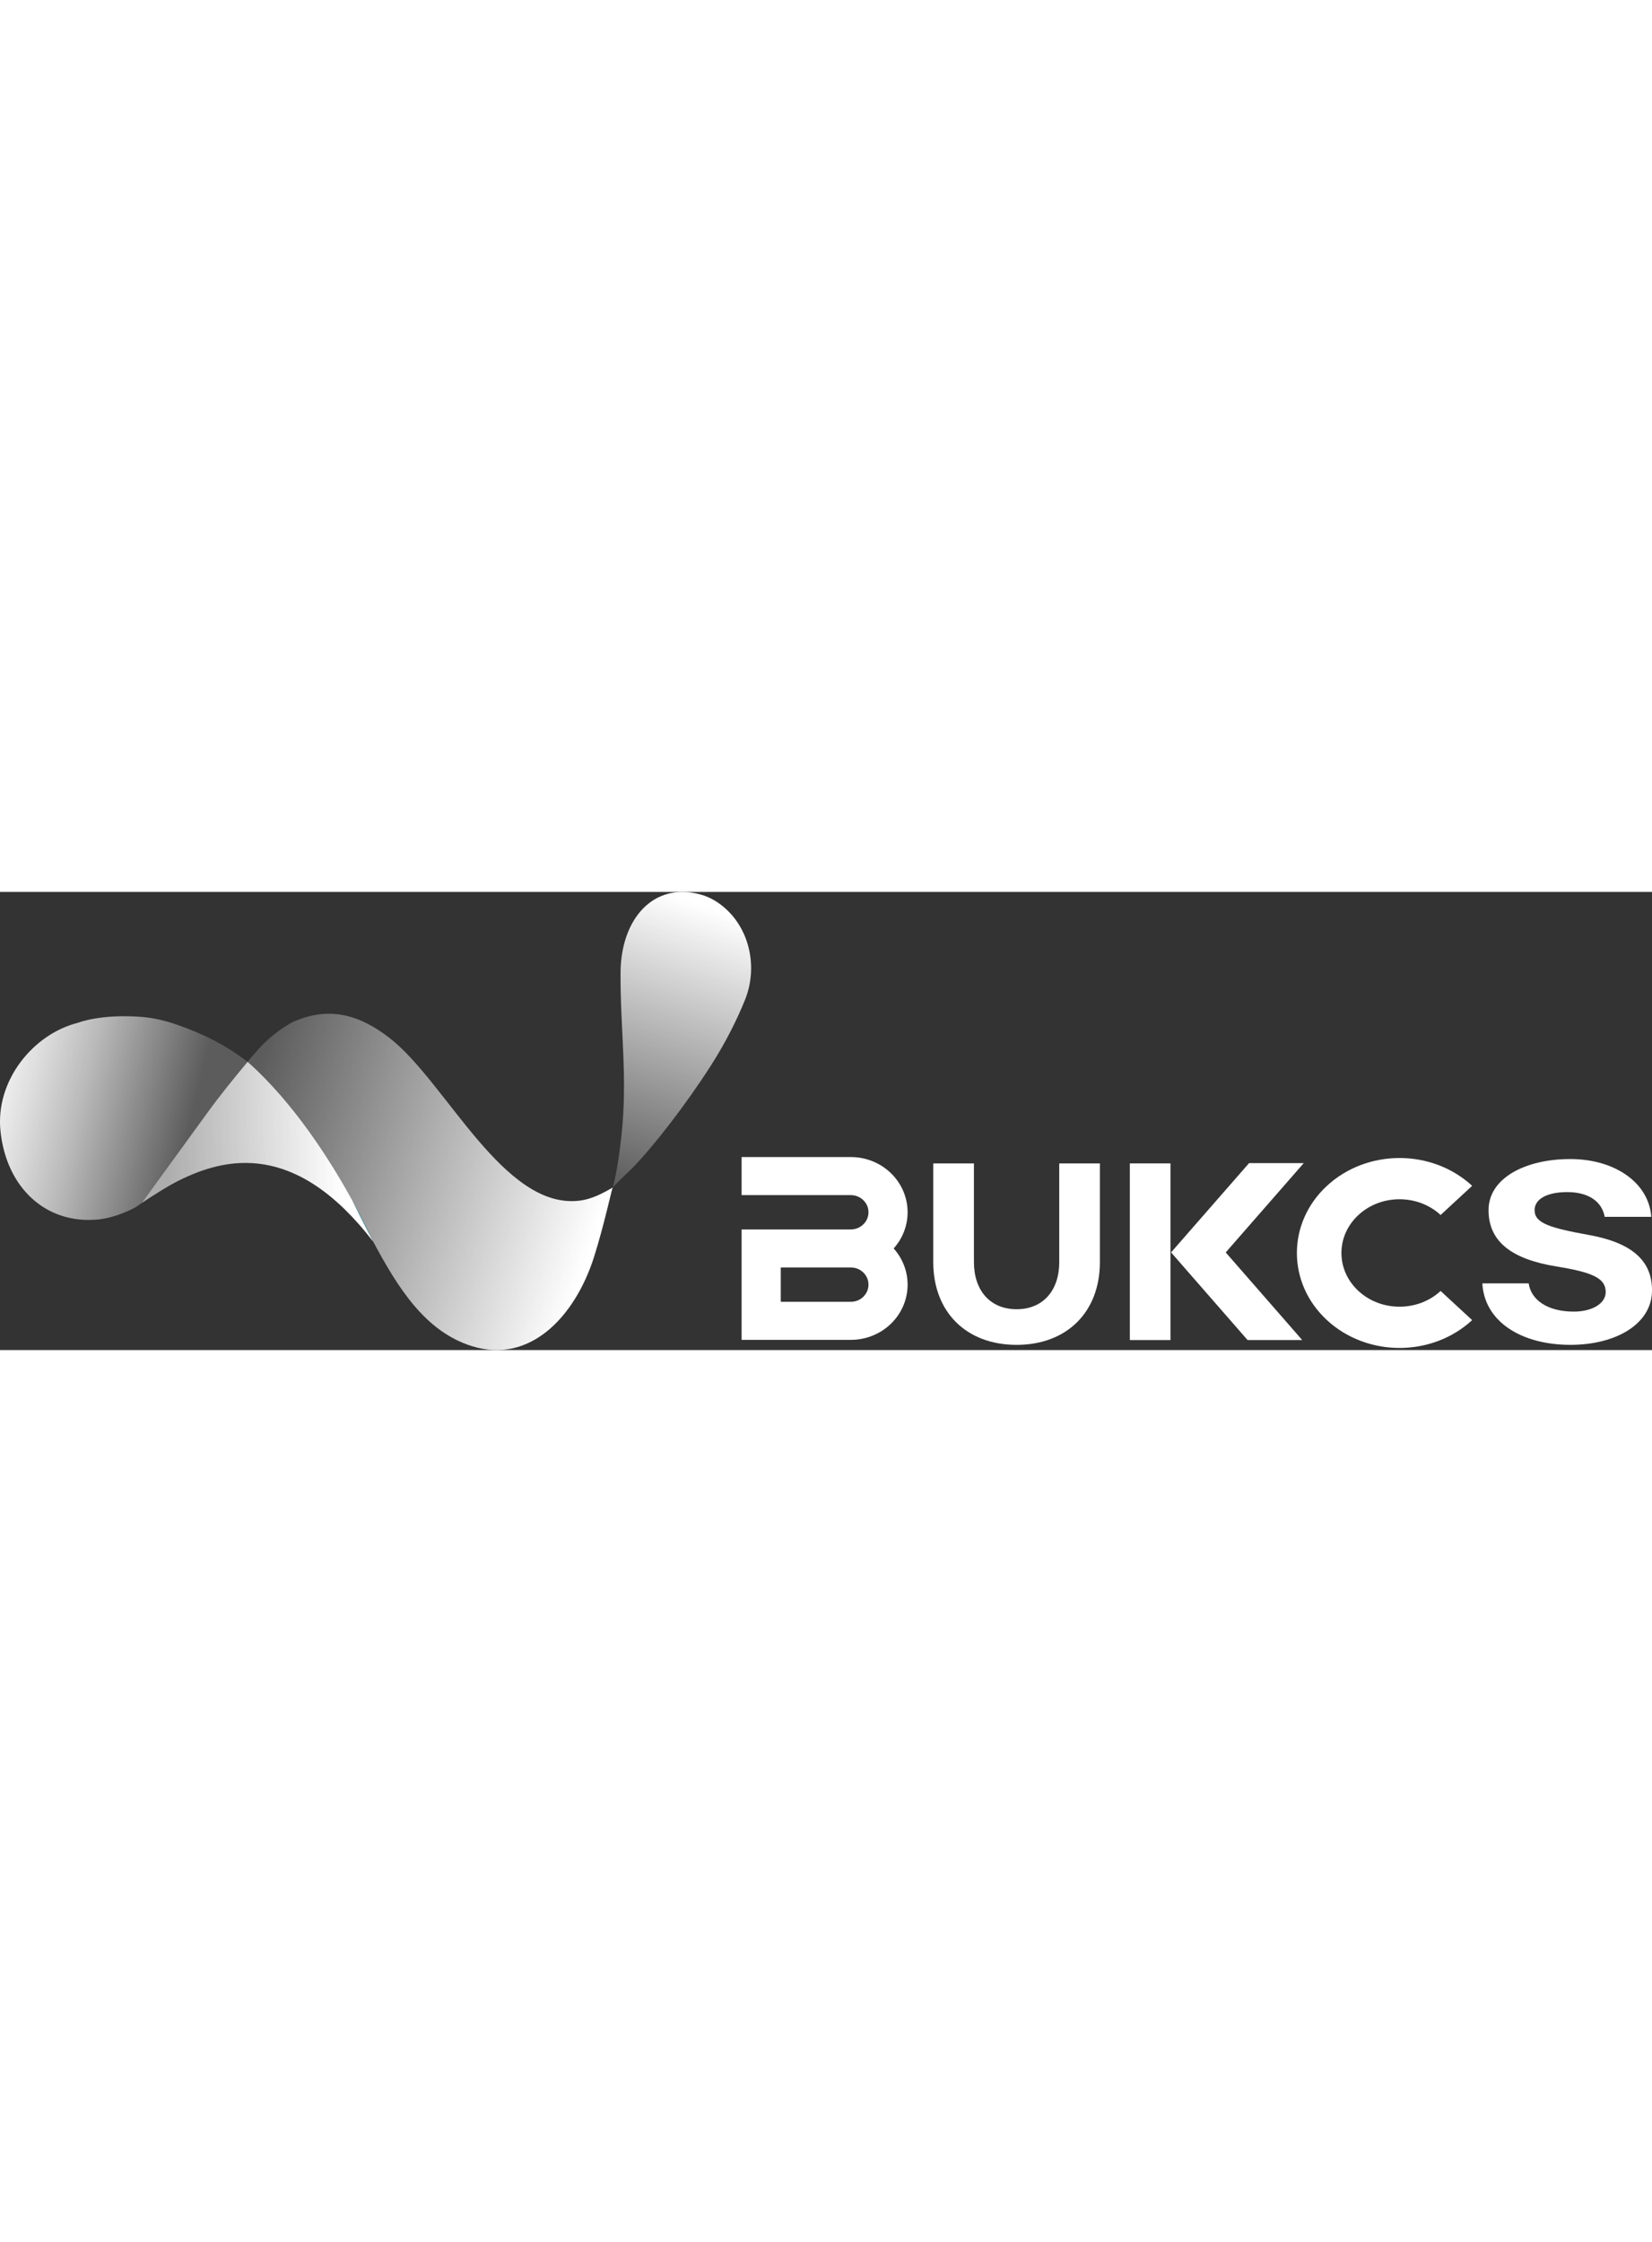
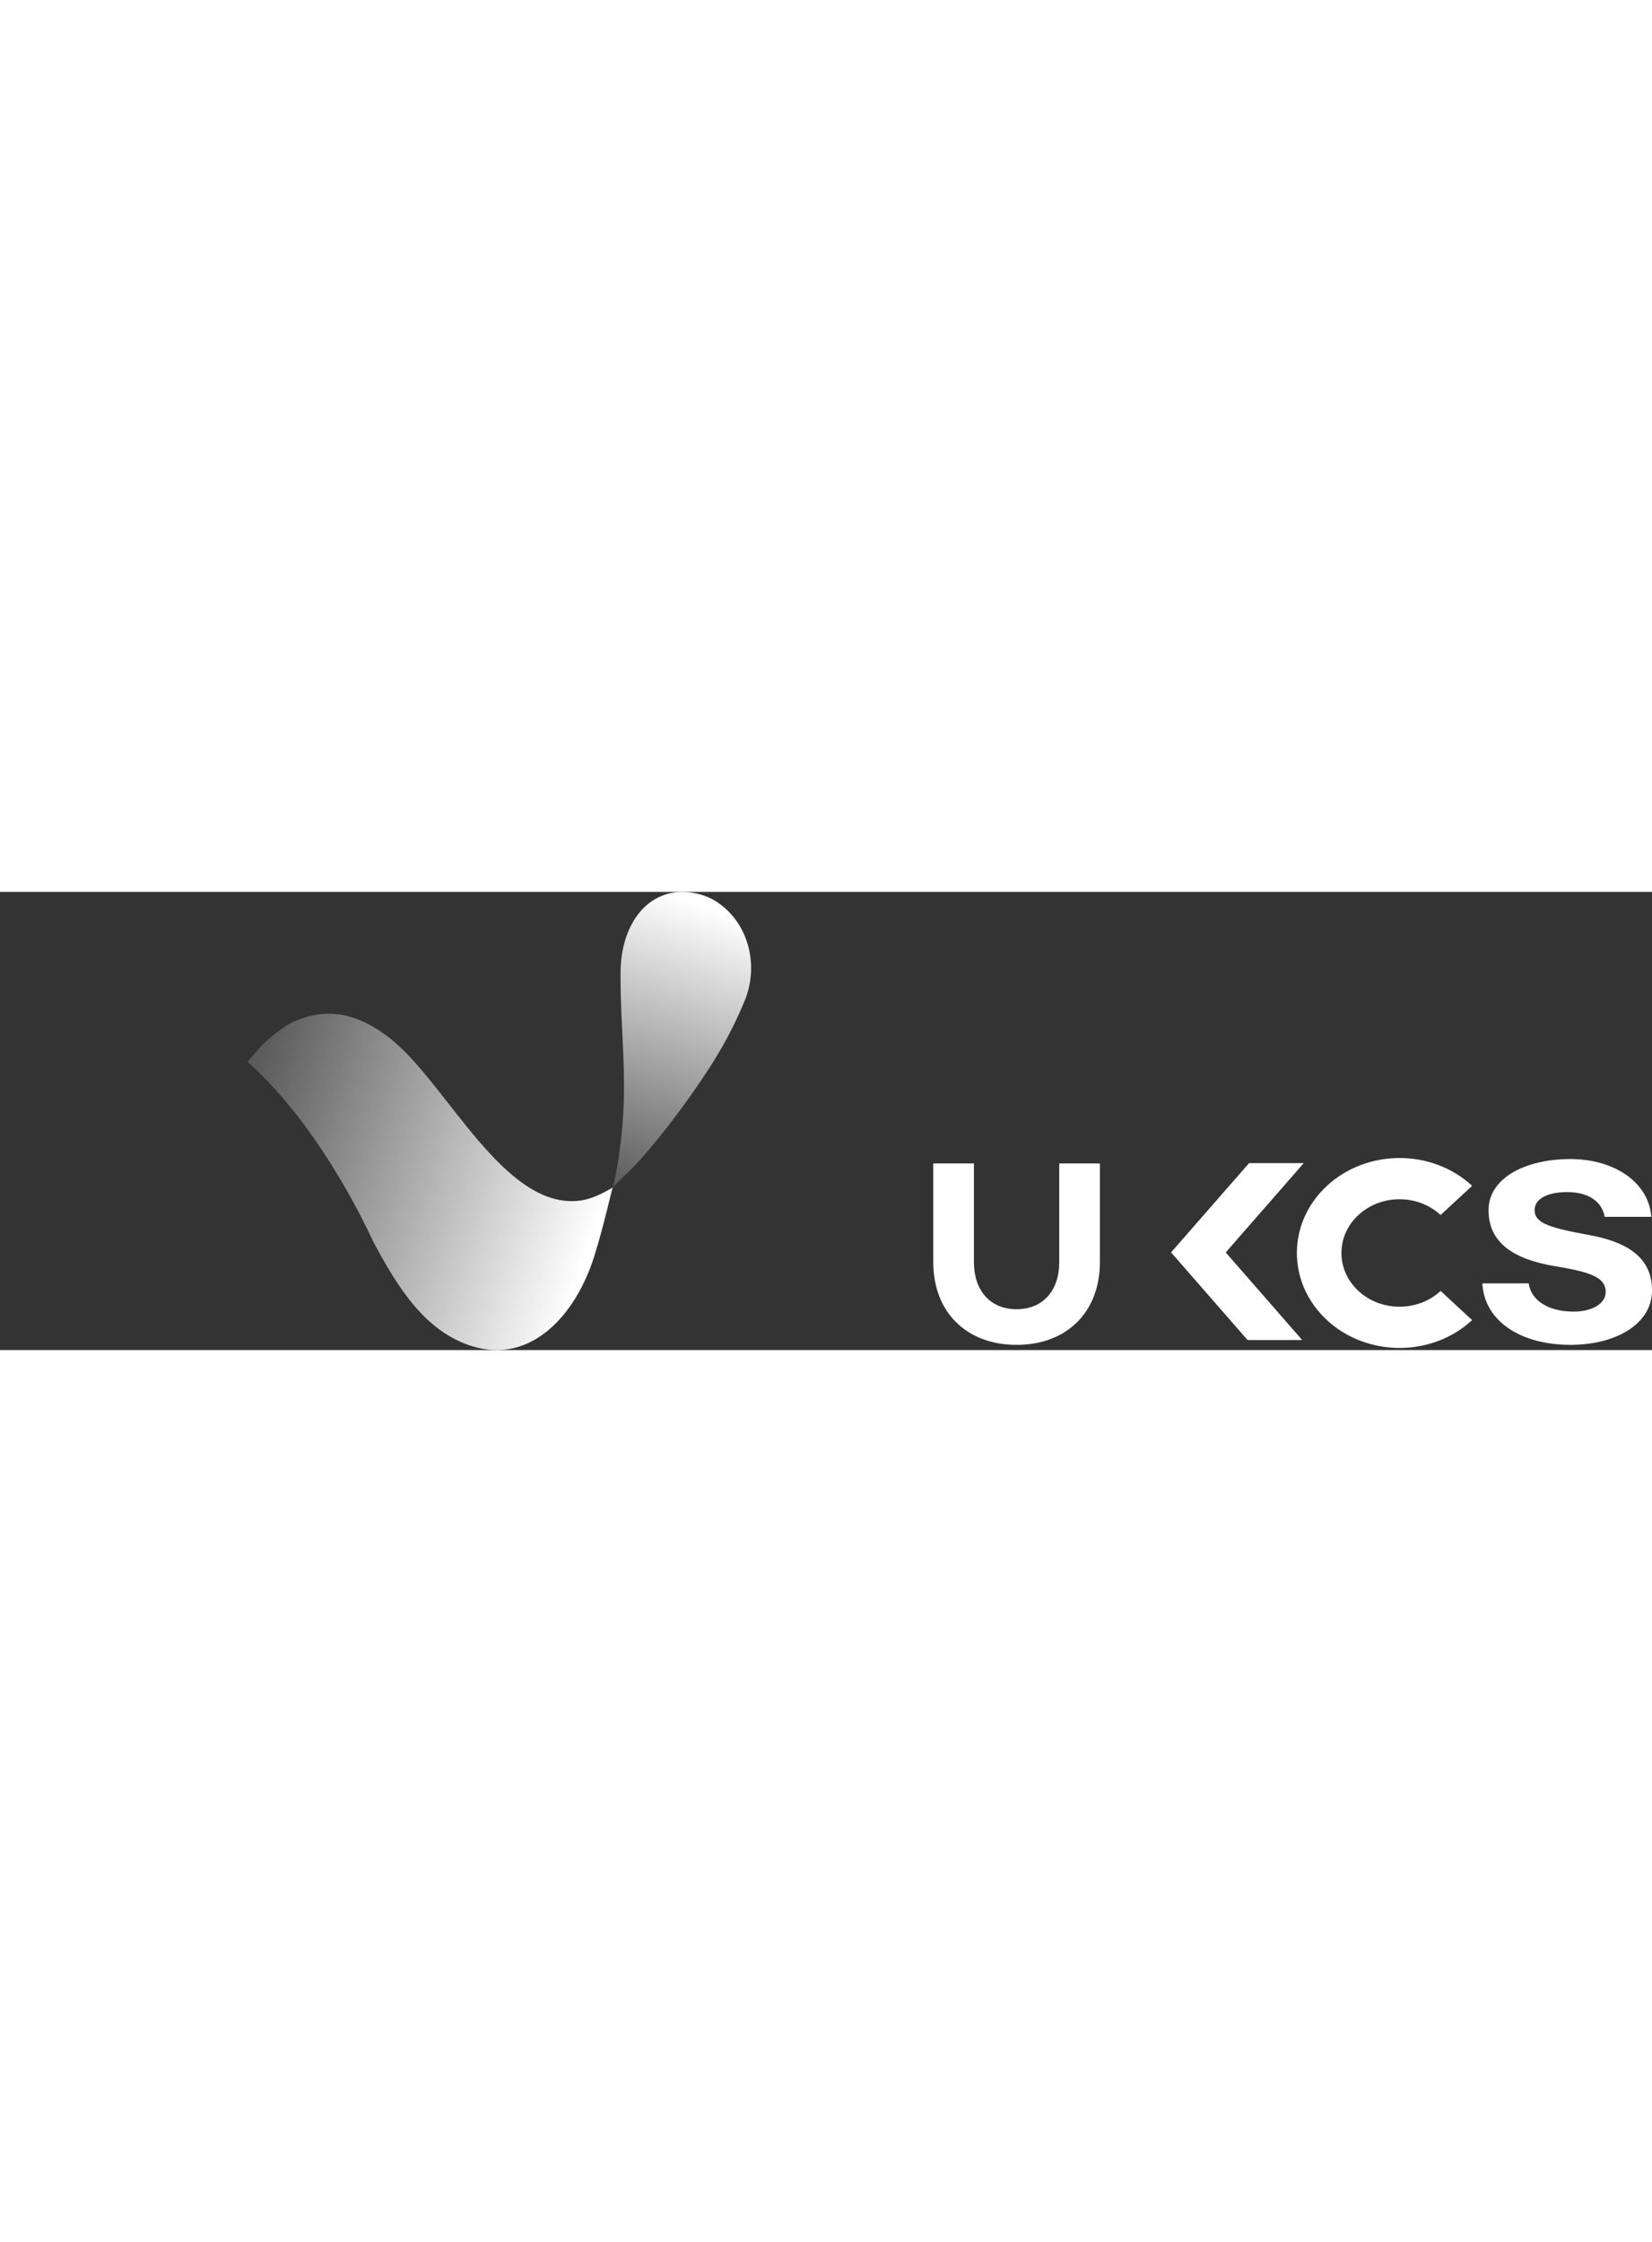
<svg xmlns="http://www.w3.org/2000/svg" width="200px" id="_레이어_1" viewBox="0 0 978.74 271.36">
  <rect x="0" y="0" width="978.74" height="271.36" fill="#333333" stroke="none" />
  <defs>
    <style>.cls-1{fill:url(#_무제_그라디언트_72);}.cls-2{fill:url(#_무제_그라디언트_57);}.cls-3{fill:#fff;}.cls-4{fill:url(#_무제_그라디언트_80);}.cls-5{fill:url(#_무제_그라디언트_33);}.cls-6{fill:url(#_무제_그라디언트_73);}.cls-7{fill:url(#_무제_그라디언트_82);}</style>
    <linearGradient id="_무제_그라디언트_33" x1="109.84" y1="-249.12" x2="113.88" y2="-249.12" gradientTransform="translate(-11310.37 1135.61) rotate(-70.92) scale(43.02 -43.02)" gradientUnits="userSpaceOnUse">
      <stop offset="0" stop-color="#fff" stop-opacity=".2" />
      <stop offset="1" stop-color="#fff" />
    </linearGradient>
    <linearGradient id="_무제_그라디언트_72" x1="167.81" y1="-358.85" x2="171.84" y2="-358.85" gradientTransform="translate(1266.7 -19478.31) rotate(28.34) scale(49.64 -49.64)" gradientUnits="userSpaceOnUse">
      <stop offset="0" stop-color="#4cbcc1" />
      <stop offset="0" stop-color="#4cbcc1" />
      <stop offset="1" stop-color="#2480c0" />
    </linearGradient>
    <linearGradient id="_무제_그라디언트_73" x1="125.77" y1="-345.37" x2="129.83" y2="-345.37" gradientTransform="translate(-5837.95 -14826.97) rotate(-1.64) scale(43.94 -43.94)" gradientUnits="userSpaceOnUse">
      <stop offset="0" stop-color="#4cbcc1" />
      <stop offset="0" stop-color="#4cbcc1" />
      <stop offset="1" stop-color="#003e74" />
    </linearGradient>
    <linearGradient id="_무제_그라디언트_82" x1="80.73" y1="-388.7" x2="84.76" y2="-388.7" gradientTransform="translate(-2174.17 -9799.49) rotate(-1.13) scale(25.72 -25.72)" gradientUnits="userSpaceOnUse">
      <stop offset="0" stop-color="#fff" stop-opacity=".6" />
      <stop offset="1" stop-color="#fff" />
    </linearGradient>
    <linearGradient id="_무제_그라디언트_57" x1="157.78" y1="-347.08" x2="161.81" y2="-347.08" gradientTransform="translate(-2234.06 -20555.77) rotate(17.9) scale(54.64 -54.64)" gradientUnits="userSpaceOnUse">
      <stop offset="0" stop-color="#fff" stop-opacity=".2" />
      <stop offset="1" stop-color="#fff" />
    </linearGradient>
    <linearGradient id="_무제_그라디언트_80" x1="4340.91" y1="-1791.38" x2="4462.54" y2="-1732" gradientTransform="translate(3974.4 -2524.55) rotate(167.78)" gradientUnits="userSpaceOnUse">
      <stop offset="0" stop-color="#fff" stop-opacity=".2" />
      <stop offset=".22" stop-color="#fff" stop-opacity=".41" />
      <stop offset=".49" stop-color="#fff" stop-opacity=".66" />
      <stop offset=".72" stop-color="#fff" stop-opacity=".84" />
      <stop offset=".9" stop-color="#fff" stop-opacity=".96" />
      <stop offset="1" stop-color="#fff" />
    </linearGradient>
  </defs>
  <path class="cls-3" d="M804.82,191.35c3.39-3.13,7.24-5.44,11.38-6.99,4.13-1.55,8.54-2.33,12.96-2.33s8.83.78,12.96,2.33c4.13,1.55,7.99,3.86,11.38,6.99l18.68-17.27c-5.91-5.47-12.8-9.61-20.13-12.36-7.33-2.75-15.11-4.12-22.88-4.12s-15.55,1.37-22.88,4.12c-7.33,2.75-14.22,6.89-20.13,12.36-5.91,5.47-10.39,11.83-13.36,18.61-2.97,6.78-4.45,13.97-4.45,21.16s1.48,14.38,4.45,21.16c2.97,6.78,7.45,13.15,13.36,18.61,5.91,5.47,12.8,9.61,20.13,12.36,7.33,2.75,15.11,4.12,22.88,4.12,7.77,0,15.55-1.37,22.88-4.12,7.33-2.75,14.22-6.89,20.13-12.36l-18.68-17.27h0c-3.39,3.13-7.24,5.44-11.38,6.99-4.13,1.55-8.54,2.33-12.96,2.33-4.41,0-8.83-.78-12.96-2.33-4.13-1.55-7.99-3.86-11.38-6.99-3.38-3.13-5.88-6.7-7.56-10.52-1.68-3.82-2.52-7.9-2.52-11.98s.84-8.16,2.52-11.98c1.68-3.82,4.18-7.39,7.56-10.52Z" />
  <path class="cls-3" d="M627.57,219.24c0,16.73-9.53,27.93-25.28,27.93s-25.28-11.2-25.28-27.93v-58.43h-24.09v58.43c0,29.73,19.72,49.04,49.36,49.04s49.36-19.31,49.36-49.04v-58.43h-24.09v58.43Z" />
-   <polygon class="cls-3" points="669.38 265.43 693.46 265.43 693.46 242.14 693.46 210.23 693.46 160.8 669.38 160.8 669.38 265.43" />
  <path class="cls-3" d="M941.76,203.27c-23.33-4.25-32.58-6.95-32.58-14.8,0-6.31,6.9-10.68,19.37-10.68s20.54,5.53,22.16,14.67h27.59c-1.32-19.95-21.28-34.24-47.98-34.24s-48.42,11.33-48.42,30.25,14.09,29.09,40.06,33.34c21.28,3.47,29.35,6.82,29.35,15.19,0,6.82-8.07,11.58-18.93,11.58-15.26,0-25.24-6.69-26.71-16.73h-27.44c1.17,22.39,22.74,36.42,52.24,36.42,26.71,0,48.28-12.23,48.28-32.3,0-15.7-9.39-27.67-36.98-32.69Z" />
  <polygon class="cls-3" points="772.4 160.64 740.01 160.64 693.81 213.51 739.14 265.43 771.51 265.43 726.19 213.53 772.4 160.64" />
-   <path class="cls-3" d="M527.87,166.62c-6.05-5.9-14.53-9.59-23.78-9.58h-64.72v22.55h64.72c2.92,0,5.46,1.12,7.39,2.97,1.91,1.87,3.05,4.34,3.06,7.18,0,2.84-1.15,5.31-3.06,7.18-1.93,1.86-4.46,2.97-7.39,2.98h-64.72v65.41h64.72c9.25,0,17.73-3.68,23.78-9.58,6.07-5.88,9.86-14.13,9.85-23.13,0-8.17-3.14-15.71-8.26-21.43,5.12-5.73,8.27-13.26,8.26-21.43,0-9-3.78-17.24-9.85-23.13ZM511.48,239.79c-1.93,1.86-4.46,2.97-7.39,2.97h-41.53v-20.32h41.53c2.92,0,5.46,1.12,7.39,2.97,1.91,1.87,3.05,4.34,3.06,7.18,0,2.84-1.15,5.31-3.06,7.18Z" />
  <path class="cls-5" d="M430.79,10.75c-4.33-4.14-9.57-7.54-15.83-9.25-27.77-7.57-47.11,14.41-47.31,46.29-.21,33.76,4.32,62.1.52,96.77-1.31,11.9-3.13,23.3-5.13,30.51,2.45-2.9,9.64-9.5,11.57-11.48,12.35-12.67,31.32-36.95,46.59-60.79,9.38-14.65,15.84-28.17,20.12-38.7,7.4-18.21,3.51-39.93-10.52-53.34Z" />
-   <path class="cls-1" d="M221.14,207.22s-4.45-10.07-12.49-24.68c4,8.32,8.14,16.56,12.49,24.68Z" />
  <polygon class="cls-6" points="80.07 186.93 80.1 186.91 80.07 186.92 80.07 186.93" />
-   <path class="cls-7" d="M146.68,100.63c-8.65,10.37-16.91,20.52-24.86,31.59l-37.85,52.04c5.35-3.58,15.09-9.88,22.08-13.36,27.19-13.5,68.91-23.87,115.09,36.31-4.35-8.12-8.49-16.36-12.49-24.68-12.7-23.08-34.42-57.53-61.97-81.91Z" />
  <path class="cls-2" d="M343.61,182.83c-45.15,5.82-79.26-70.27-112.78-96.3-19.12-14.85-36.51-18.02-55.5-10.3-6.5,2.64-17.55,10.98-23.36,18.29l-3.05,3.41c-.76.9-1.49,1.8-2.24,2.7,27.55,24.37,49.27,58.82,61.97,81.91,8.04,14.61,12.49,24.68,12.49,24.68,14.77,27.55,30.81,53.1,58.33,61.78,34.74,10.96,61.28-17.82,72.39-52.53,5.86-18.32,10.65-40.79,11.17-41.4-6.03,3.54-12.59,6.89-19.42,7.77Z" />
-   <path class="cls-4" d="M105.02,78.69c-6.49-2.28-13.2-3.91-19.99-4.57-25.14-2.17-38.87,3.39-38.87,3.39C19.59,84.19-2.75,111.76.27,141.49c3.4,33.47,26.78,55.68,58.21,52.49,7.67-.78,16.52-4.3,21.59-7.06h.02c.13-.11,1.6-1.13,3.87-2.65l37.85-52.04c7.95-11.07,16.21-21.22,24.86-31.59-14.15-10.84-27.53-16.98-41.66-21.94Z" />
</svg>